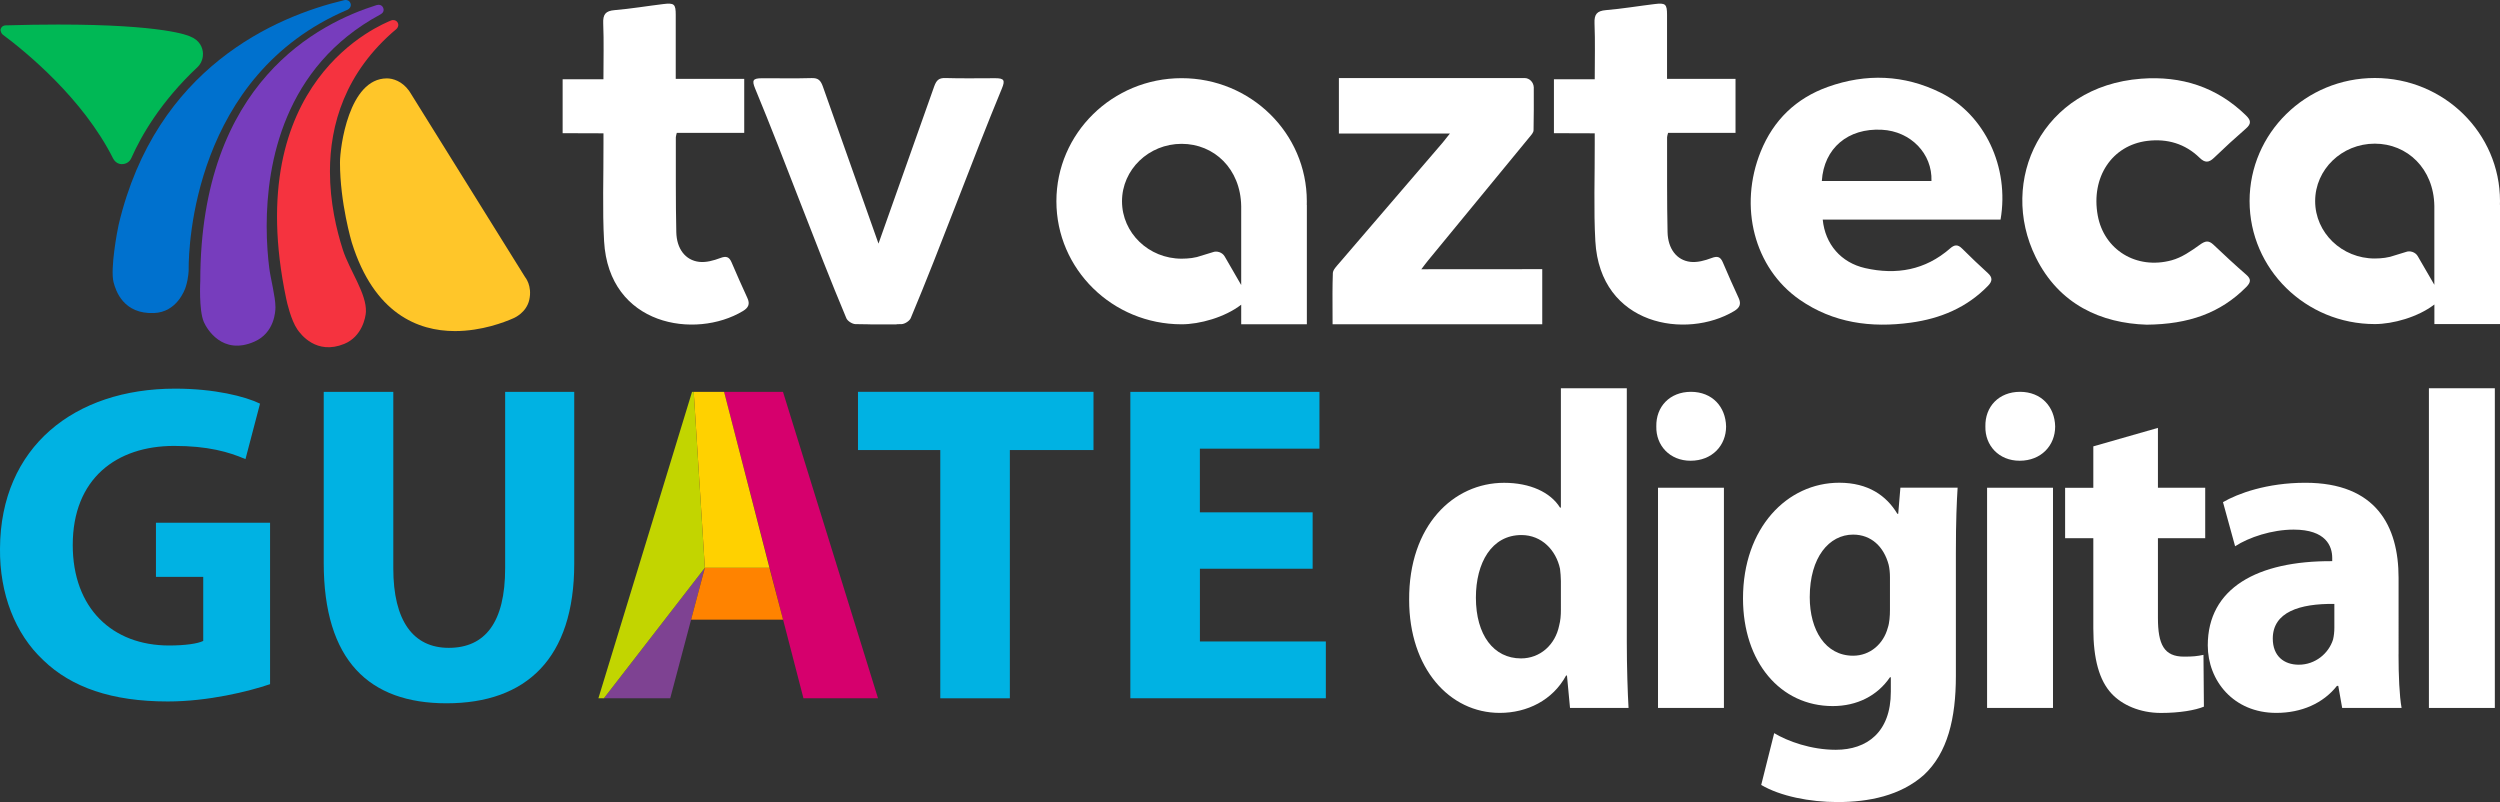
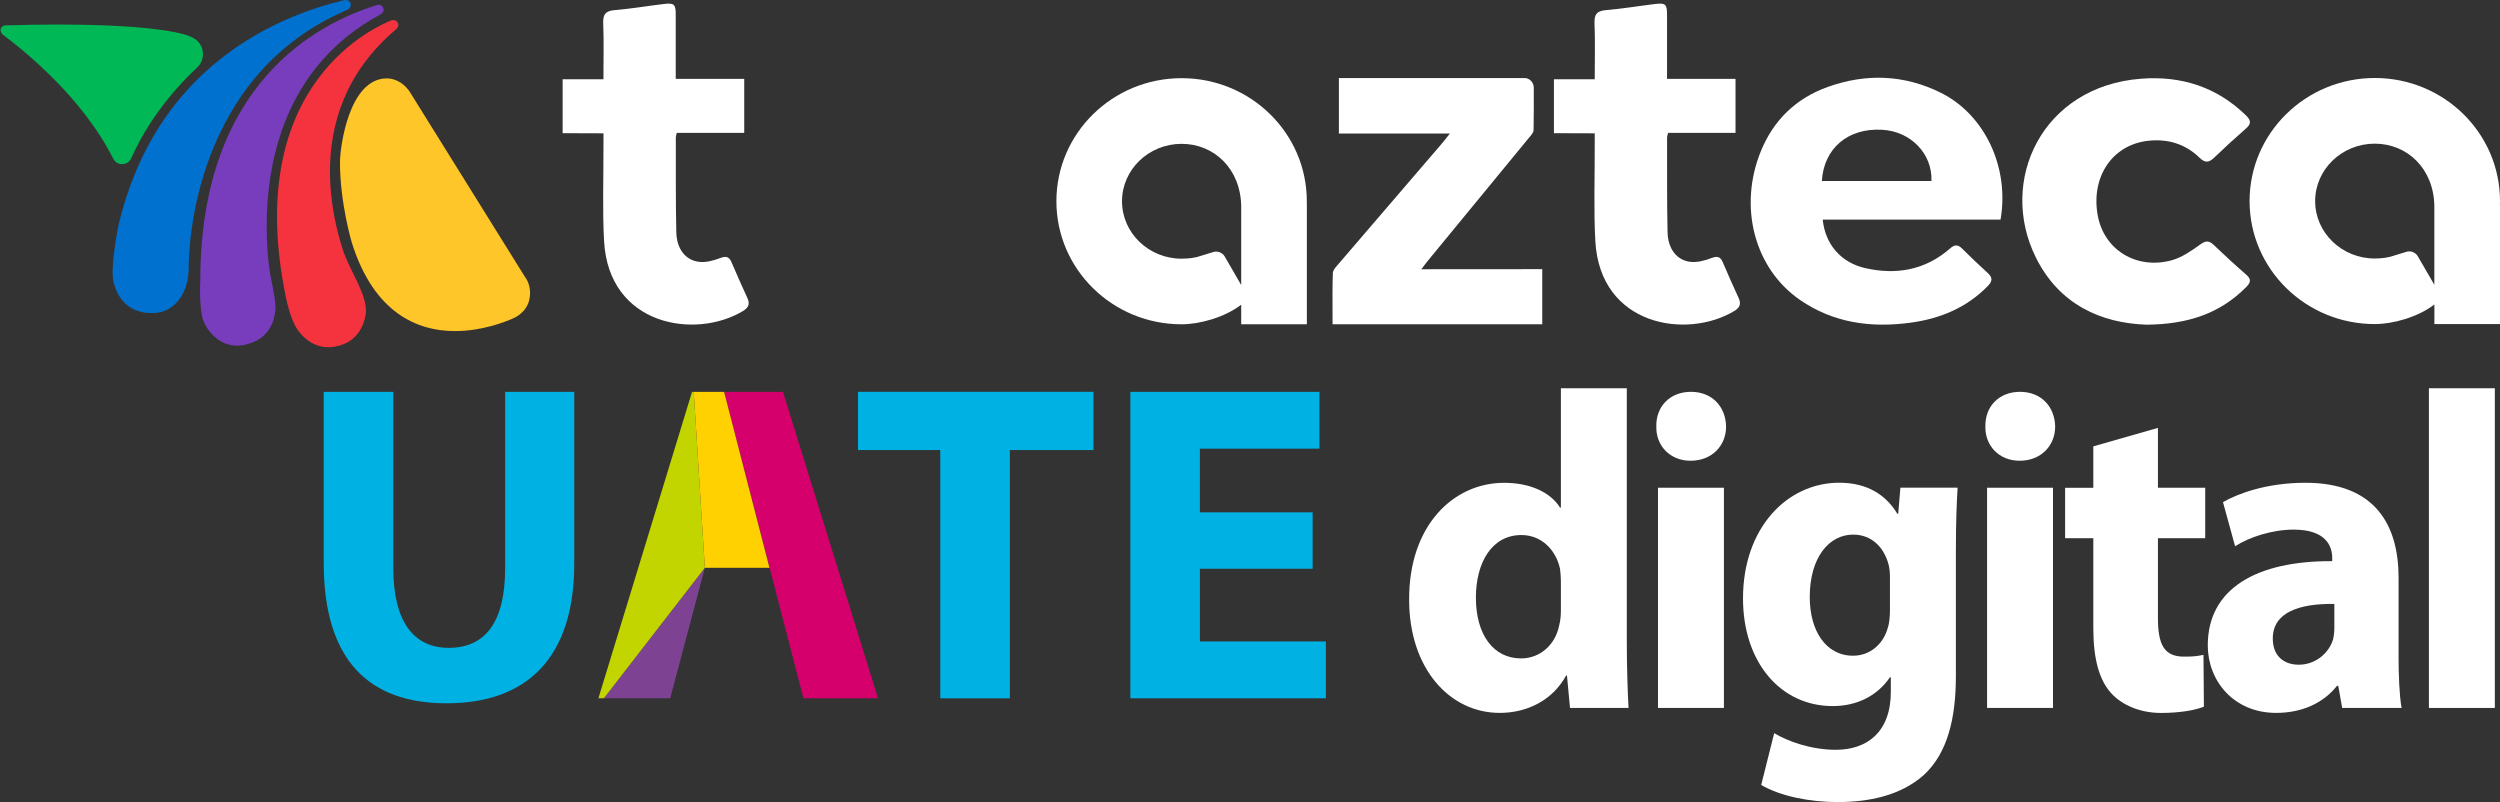
<svg xmlns="http://www.w3.org/2000/svg" id="Capa_1" x="0px" y="0px" viewBox="0 0 575.33 184.58" style="enable-background:new 0 0 575.33 184.58;" xml:space="preserve">
  <rect x="0" y="0" width="575.33" height="184.58" fill="#333333" stroke="none" />
  <style type="text/css">
	.st0{fill:#00B2E3;}
	.st1{fill:#D6006D;}
	.st2{fill:#7E4292;}
	.st3{fill:#C2D500;}
	.st4{fill:#FF8300;}
	.st5{fill:#FFD100;}
	.st6{fill-rule:evenodd;clip-rule:evenodd;fill:#FFFFFF;}
	.st7{fill:#FFFFFF;}
	.st8{fill:#FFC629;}
	.st9{fill:#0071CE;}
	.st10{fill:#773DBD;}
	.st11{fill:#F5333F;}
	.st12{fill:#00B855;}
</style>
  <g>
    <g>
      <g>
        <g>
          <g>
            <g>
-               <path class="st0" d="M62.15,157.45c-4.92,1.67-14.23,3.98-23.54,3.98c-12.87,0-22.18-3.24-28.67-9.52        C3.46,145.84-0.1,136.63,0,126.27c0.1-23.44,17.16-36.83,40.28-36.83c9.11,0,16.11,1.78,19.56,3.45l-3.35,12.77        c-3.87-1.67-8.68-3.04-16.42-3.04c-13.29,0-23.33,7.54-23.33,22.81c0,14.54,9.1,23.12,22.18,23.12c3.66,0,6.59-0.42,7.85-1.05        v-14.75H35.89v-12.45h26.26V157.45z" />
              <path class="st0" d="M90.51,90.18v40.6c0,12.13,4.6,18.31,12.76,18.31c8.37,0,12.98-5.86,12.98-18.31v-40.6h15.9v39.55        c0,21.76-10.99,32.12-29.4,32.12c-17.79,0-28.25-9.84-28.25-32.33V90.18H90.51z" />
              <path class="st0" d="M216.39,103.57h-18.94v-13.4h54.2v13.4H232.4v57.13h-16.01V103.57z" />
              <path class="st0" d="M302.09,130.88h-25.95v16.74h28.98v13.08h-44.99V90.18h43.52v13.08h-27.52v14.65h25.95V130.88z" />
            </g>
            <g>
              <polygon class="st1" points="184.9,160.7 202.06,160.7 180.19,90.18 166.64,90.18       " />
              <polygon class="st2" points="138.97,160.7 154.24,160.7 162.21,130.67       " />
              <g>
                <polygon class="st3" points="138.97,160.7 137.71,160.7 159.26,90.18 159.65,90.18 162.21,130.67        " />
              </g>
-               <polygon class="st4" points="177.08,130.67 162.21,130.67 159.04,142.6 180.21,142.6       " />
              <polygon class="st5" points="159.65,90.18 166.64,90.18 177.08,130.67 162.21,130.67       " />
            </g>
          </g>
        </g>
      </g>
    </g>
    <g>
      <path class="st6" d="M460.39,50.54c-13.67,0-27.29,0-40.92,0c0.55,5.66,4.2,9.9,9.76,11.16c7.2,1.63,13.84,0.46,19.53-4.51    c1.02-0.9,1.78-0.99,2.78,0.01c1.93,1.93,3.91,3.81,5.93,5.65c1.12,1.02,1.06,1.87,0.03,2.93c-4.87,5.02-10.97,7.54-17.74,8.47    c-9.15,1.26-17.88,0.09-25.63-5.3c-10.43-7.28-14.07-21.39-8.92-34.1c2.94-7.24,8.13-12.23,15.43-14.85    c8.81-3.14,17.56-2.84,26.01,1.35C456.73,26.36,462.48,38.47,460.39,50.54z M419.26,41.66c8.49,0,16.86,0,25.23,0    c0.24-6.29-4.78-11.46-11.41-11.8C425.29,29.44,419.74,34.09,419.26,41.66z" />
      <path class="st6" d="M129.48,30.65c0-4.26,0-8.21,0-12.41c3.08,0,6.11,0,9.39,0c0-4.47,0.12-8.68-0.05-12.87    c-0.08-2.07,0.53-2.86,2.63-3.04c3.73-0.31,7.44-0.94,11.16-1.39c2.57-0.32,2.9,0,2.9,2.49c0.01,4.83,0,9.66,0,14.72    c5.31,0,10.47,0,15.76,0c0,4.21,0,8.19,0,12.43c-5.21,0-10.37,0-15.52,0c-0.11,0.5-0.22,0.75-0.22,1.01    c0.02,6.95-0.05,14.88,0.11,21.84c0.08,3.81,2.08,6.46,5.25,6.83c1.58,0.19,3.35-0.3,4.88-0.88c1.34-0.51,2.03-0.29,2.57,0.95    c1.2,2.75,2.37,5.51,3.65,8.23c0.67,1.43,0.23,2.27-1.03,3.03c-10.91,6.55-30.85,3.44-31.94-16.1c-0.4-7.07-0.11-15.17-0.14-22.26    c-0.01-0.79,0-1.58,0-2.55C135.64,30.65,132.65,30.65,129.48,30.65z" />
      <path class="st6" d="M357.61,30.65c0-4.26,0-8.21,0-12.41c3.08,0,6.1,0,9.39,0c0-4.47,0.12-8.68-0.05-12.87    c-0.08-2.07,0.53-2.86,2.63-3.04c3.73-0.31,7.45-0.94,11.16-1.39c2.57-0.32,2.9,0,2.9,2.49c0,4.83,0,9.66,0,14.72    c5.31,0,10.47,0,15.76,0c0,4.21,0,8.19,0,12.43c-5.21,0-10.37,0-15.52,0c-0.12,0.5-0.23,0.75-0.23,1.01    c0.02,6.95-0.05,14.88,0.11,21.84c0.09,3.81,2.09,6.46,5.25,6.83c1.58,0.19,3.35-0.3,4.88-0.88c1.35-0.51,2.03-0.29,2.57,0.95    c1.19,2.75,2.37,5.51,3.65,8.23c0.67,1.43,0.23,2.27-1.03,3.03c-10.92,6.55-30.85,3.44-31.94-16.1    c-0.4-7.07-0.11-15.17-0.14-22.26c-0.01-0.79,0-1.58,0-2.55C363.75,30.65,360.77,30.65,357.61,30.65z" />
      <path class="st6" d="M494.03,74.72c-10.45-0.33-20.15-4.61-25.53-15.5c-8.71-17.61,1.42-39.39,24.28-41.11    c9.22-0.69,17.38,1.89,24.1,8.46c1.13,1.1,1.27,1.89,0,3c-2.52,2.19-4.98,4.45-7.39,6.77c-1.18,1.13-2.08,1.15-3.28-0.02    c-3.35-3.27-7.47-4.45-12.03-3.9c-8.17,1-13.03,8.39-11.42,17.18c1.44,7.87,8.86,12.51,17,10.3c2.33-0.63,4.5-2.14,6.5-3.58    c1.25-0.9,2.02-1.06,3.14,0c2.47,2.35,4.97,4.67,7.54,6.9c1.22,1.05,1,1.81-0.01,2.84C510.97,72.07,503.64,74.63,494.03,74.72z" />
-       <path class="st6" d="M202.17,56.06l-12.82-36.2c-0.5-1.35-1.04-1.94-2.57-1.89c-3.82,0.12-7.64,0.01-11.46,0.04    c-2.05,0.01-2.33,0.45-1.54,2.37c6.97,16.81,13.94,36.06,20.99,52.85c0.27,0.65,1.34,1.33,2.07,1.36    c1.13,0.04,2.28,0.04,3.42,0.05c0,0,0,0,0.01,0.01c0.24,0,0.47,0,0.7,0c1.8,0,3.59-0.01,5.39,0.01c-0.01-0.02-0.01-0.04-0.02-0.05    c0.39-0.01,0.78,0,1.17-0.02c0.72-0.04,1.79-0.72,2.07-1.36c7.04-16.78,14.02-36.03,20.98-52.85c0.8-1.92,0.52-2.38-1.53-2.38    c-3.82,0-7.65,0.08-11.47-0.04c-1.52-0.05-2.06,0.54-2.56,1.89L202.17,56.06z" />
      <path class="st7" d="M300.73,47.15c0.01-0.28,0.01-0.56,0.01-0.84c0-15.64-12.9-28.32-28.81-28.32    c-15.91,0-28.82,12.68-28.82,28.32c0,15.64,12.9,28.32,28.82,28.32c4.14,0,9.91-1.58,13.71-4.51v4.51h15.11V47.18L300.73,47.15z     M285.64,65.59l-3-5.19l-0.81-1.4c-0.53-0.92-1.78-1.35-2.77-0.95l-3.6,1.1c-0.46,0.07-0.87,0.15-1.2,0.23    c-0.75,0.09-1.51,0.15-2.33,0.15c-7.57,0-13.72-5.92-13.72-13.21c0-7.29,6.15-13.22,13.72-13.22c7.48,0,13.58,5.75,13.71,14.35    V65.59z" />
      <path class="st7" d="M575.31,47.1c0.01-0.27,0.02-0.55,0.02-0.83c0-15.64-12.9-28.32-28.81-28.32s-28.82,12.68-28.82,28.32    c0,15.63,12.9,28.31,28.82,28.31c4.14,0,9.91-1.58,13.71-4.51v4.51h15.11V47.13L575.31,47.1z M560.22,65.54l-3.14-5.41l0,0    l-0.68-1.18c-0.53-0.92-1.78-1.35-2.77-0.95l-3.59,1.1c-0.46,0.08-0.88,0.16-1.2,0.23c-0.75,0.1-1.5,0.16-2.33,0.16    c-7.57,0-13.72-5.92-13.72-13.21c0-7.29,6.15-13.22,13.72-13.22c7.48,0,13.58,5.75,13.71,14.35V65.54z" />
      <path class="st7" d="M327.09,61.96c0.7-0.91,1.13-1.5,1.6-2.07c7.76-9.44,15.53-18.88,23.29-28.33c0.39-0.47,0.93-1.04,0.94-1.58    c0.07-3.2,0.06-6.41,0.05-9.64c0-0.08,0-0.17,0-0.25c-0.06-1.18-0.98-2.13-2.13-2.13c-14.36,0-28.55,0-42.72,0    c0,4.31,0,8.45,0,12.77c8.48,0,16.83,0,25.55,0c-0.71,0.9-1.17,1.5-1.65,2.07c-7.95,9.26-15.91,18.51-23.86,27.79    c-0.57,0.67-1.4,1.49-1.43,2.25c-0.11,3.12-0.09,6.25-0.07,9.39c0,0.1,0,0.19,0,0.29c0,0.7,0.01,1.4,0.01,2.1    c0.71,0,1.41,0,2.12,0c15.52,0,30.82,0,46.13,0c0-4.24,0-8.3,0-12.68C345.63,61.96,336.58,61.96,327.09,61.96z" />
    </g>
    <g>
      <g>
        <path class="st8" d="M120.84,63.77L94.39,21.28c0,0-0.25-0.37-0.27-0.41c-1.6-2.2-3.7-2.83-5.08-2.83     c-8.79,0-10.8,15.93-10.8,19.33c0,9.38,2.72,18.43,2.72,18.45c5.12,16.36,15.24,20.37,23.72,20.37h0.04     c6.14,0,11.42-2.06,13.41-2.94c0.26-0.12,2.98-1.26,3.67-4.23C122.54,65.74,120.84,63.77,120.84,63.77z" />
        <path class="st9" d="M79.21,0.04c-0.03,0.01-0.06,0.02-0.08,0.02C63.44,3.81,35.91,15.5,27.31,51.68     c-0.33,1.42-1.96,10.17-1.18,13.25c0.52,2.05,2.31,7.41,9.34,7.11c5.21-0.22,7.04-5.25,7.28-6.03c0.66-2.1,0.67-3.9,0.67-3.9     c0-0.02,0-0.16,0-0.45c0-4.65,1.05-44.36,36.59-59.43c0.29-0.12,0.94-0.69,0.66-1.46C80.33-0.14,79.42-0.01,79.21,0.04z" />
        <path class="st10" d="M86.64,1.18C73.55,5.3,46.09,18.77,46.09,64.67c0,0-0.36,6.68,0.81,9.41c0.63,1.48,4.22,7.81,11.65,4.54     c4.65-2.05,4.84-7,4.84-7.93c0-2.4-1.12-6.58-1.42-8.96c-0.3-2.37-0.6-5.73-0.6-9.71c0-14.39,3.95-36.7,26.11-48.66     c0.04-0.02,0.07-0.04,0.1-0.06c0.48-0.25,0.91-0.77,0.6-1.51C87.89,1.1,87.18,1.01,86.64,1.18z" />
        <path class="st11" d="M90.04,4.69C87.78,5.67,55.3,18.4,65.86,68.72c0.18,0.9,1.1,4.94,2.57,7.09c0.77,1.12,4.38,5.96,10.8,3.33     c4.09-1.68,4.92-6.11,4.98-7.37c0.19-4.17-3.78-9.58-5.28-14.2c-1.5-4.63-3-11.04-3-18.1c0-10.65,3.4-22.8,15.31-32.81     c0.26-0.21,0.62-0.83,0.28-1.45C91.17,4.58,90.42,4.53,90.04,4.69z" />
        <path class="st12" d="M43.69,8.36C43.36,8.2,37.68,5.65,13.4,5.65c-3.63,0-7.67,0.06-12.17,0.19c-0.2,0.01-0.81,0.1-1.07,0.83     C0,7.14,0.42,7.81,0.6,7.94c5.28,3.93,18.44,14.64,25.43,28.53c0.21,0.41,0.92,1.46,2.32,1.29c1.21-0.15,1.71-1,1.91-1.46     c2.16-4.88,6.64-12.84,15.22-20.88c0.28-0.26,1.28-1.35,1.23-3.09C46.67,11.04,46.04,9.26,43.69,8.36z" />
      </g>
    </g>
    <g>
      <g>
        <path class="st7" d="M374.38,89.35v58.44c0,5.7,0.2,11.71,0.4,15.13h-13.47l-0.7-7.46h-0.2c-3.09,5.7-8.98,8.6-15.27,8.6     c-11.57,0-20.85-10.26-20.85-26.01c-0.1-17.1,10.18-26.94,21.85-26.94c5.99,0,10.68,2.18,12.87,5.7h0.2V89.35H374.38z      M359.21,133.7c0-0.83-0.1-1.97-0.2-2.8c-0.9-4.25-4.19-7.77-8.88-7.77c-6.88,0-10.48,6.42-10.48,14.4     c0,8.6,4.09,13.99,10.38,13.99c4.39,0,7.88-3.11,8.78-7.56c0.3-1.14,0.4-2.28,0.4-3.63V133.7z" />
        <path class="st7" d="M397.23,98.15c0,4.35-3.19,7.88-8.18,7.88c-4.79,0-7.98-3.52-7.88-7.88c-0.1-4.56,3.09-7.98,7.98-7.98     C394.04,90.18,397.13,93.6,397.23,98.15z M381.56,162.92v-50.67h15.17v50.67H381.56z" />
        <path class="st7" d="M450.11,155.56c0,9.74-1.9,17.72-7.38,22.8c-5.39,4.77-12.67,6.22-19.86,6.22c-6.39,0-13.17-1.35-17.56-3.94     l2.99-11.92c3.09,1.87,8.48,3.83,14.17,3.83c7.18,0,12.67-4.04,12.67-13.37v-3.32h-0.2c-2.89,4.25-7.58,6.63-13.17,6.63     c-12.07,0-20.65-10.15-20.65-24.77c0-16.27,10.18-26.63,22.15-26.63c6.68,0,10.88,3,13.37,7.15h0.2l0.5-6.01h13.17     c-0.2,3.21-0.4,7.46-0.4,15.03V155.56z M434.94,132.87c0-1.04-0.1-2.07-0.3-2.9c-1.1-4.14-3.99-6.94-8.18-6.94     c-5.49,0-9.98,5.18-9.98,14.4c0,7.56,3.59,13.47,9.98,13.47c3.89,0,6.98-2.69,7.98-6.42c0.4-1.14,0.5-2.8,0.5-4.15V132.87z" />
        <path class="st7" d="M472.96,98.15c0,4.35-3.19,7.88-8.18,7.88c-4.79,0-7.98-3.52-7.88-7.88c-0.1-4.56,3.09-7.98,7.98-7.98     C469.77,90.18,472.86,93.6,472.96,98.15z M457.29,162.92v-50.67h15.17v50.67H457.29z" />
        <path class="st7" d="M496.61,98.47v13.78h10.88v11.61h-10.88v18.34c0,6.11,1.4,8.91,5.99,8.91c2.1,0,2.99-0.1,4.49-0.41     l0.1,11.92c-2,0.83-5.59,1.45-9.88,1.45c-4.89,0-8.98-1.87-11.38-4.46c-2.79-3-4.19-7.88-4.19-15.03v-20.72h-6.49v-11.61h6.49     v-9.53L496.61,98.47z" />
        <path class="st7" d="M551.98,150.59c0,4.87,0.2,9.53,0.7,12.33h-13.67l-0.9-5.08h-0.3c-3.19,4.04-8.18,6.22-13.97,6.22     c-9.88,0-15.76-7.46-15.76-15.54c0-13.16,11.38-19.48,28.64-19.38v-0.73c0-2.69-1.4-6.53-8.88-6.53     c-4.99,0-10.28,1.76-13.47,3.83l-2.79-10.15c3.39-1.97,10.08-4.46,18.96-4.46c16.26,0,21.45,9.95,21.45,21.86V150.59z      M537.21,138.98c-7.98-0.1-14.17,1.87-14.17,7.98c0,4.04,2.59,6.01,5.99,6.01c3.79,0,6.88-2.59,7.88-5.8     c0.2-0.83,0.3-1.76,0.3-2.69V138.98z" />
        <path class="st7" d="M558.97,89.35h15.17v73.57h-15.17V89.35z" />
      </g>
    </g>
  </g>
</svg>